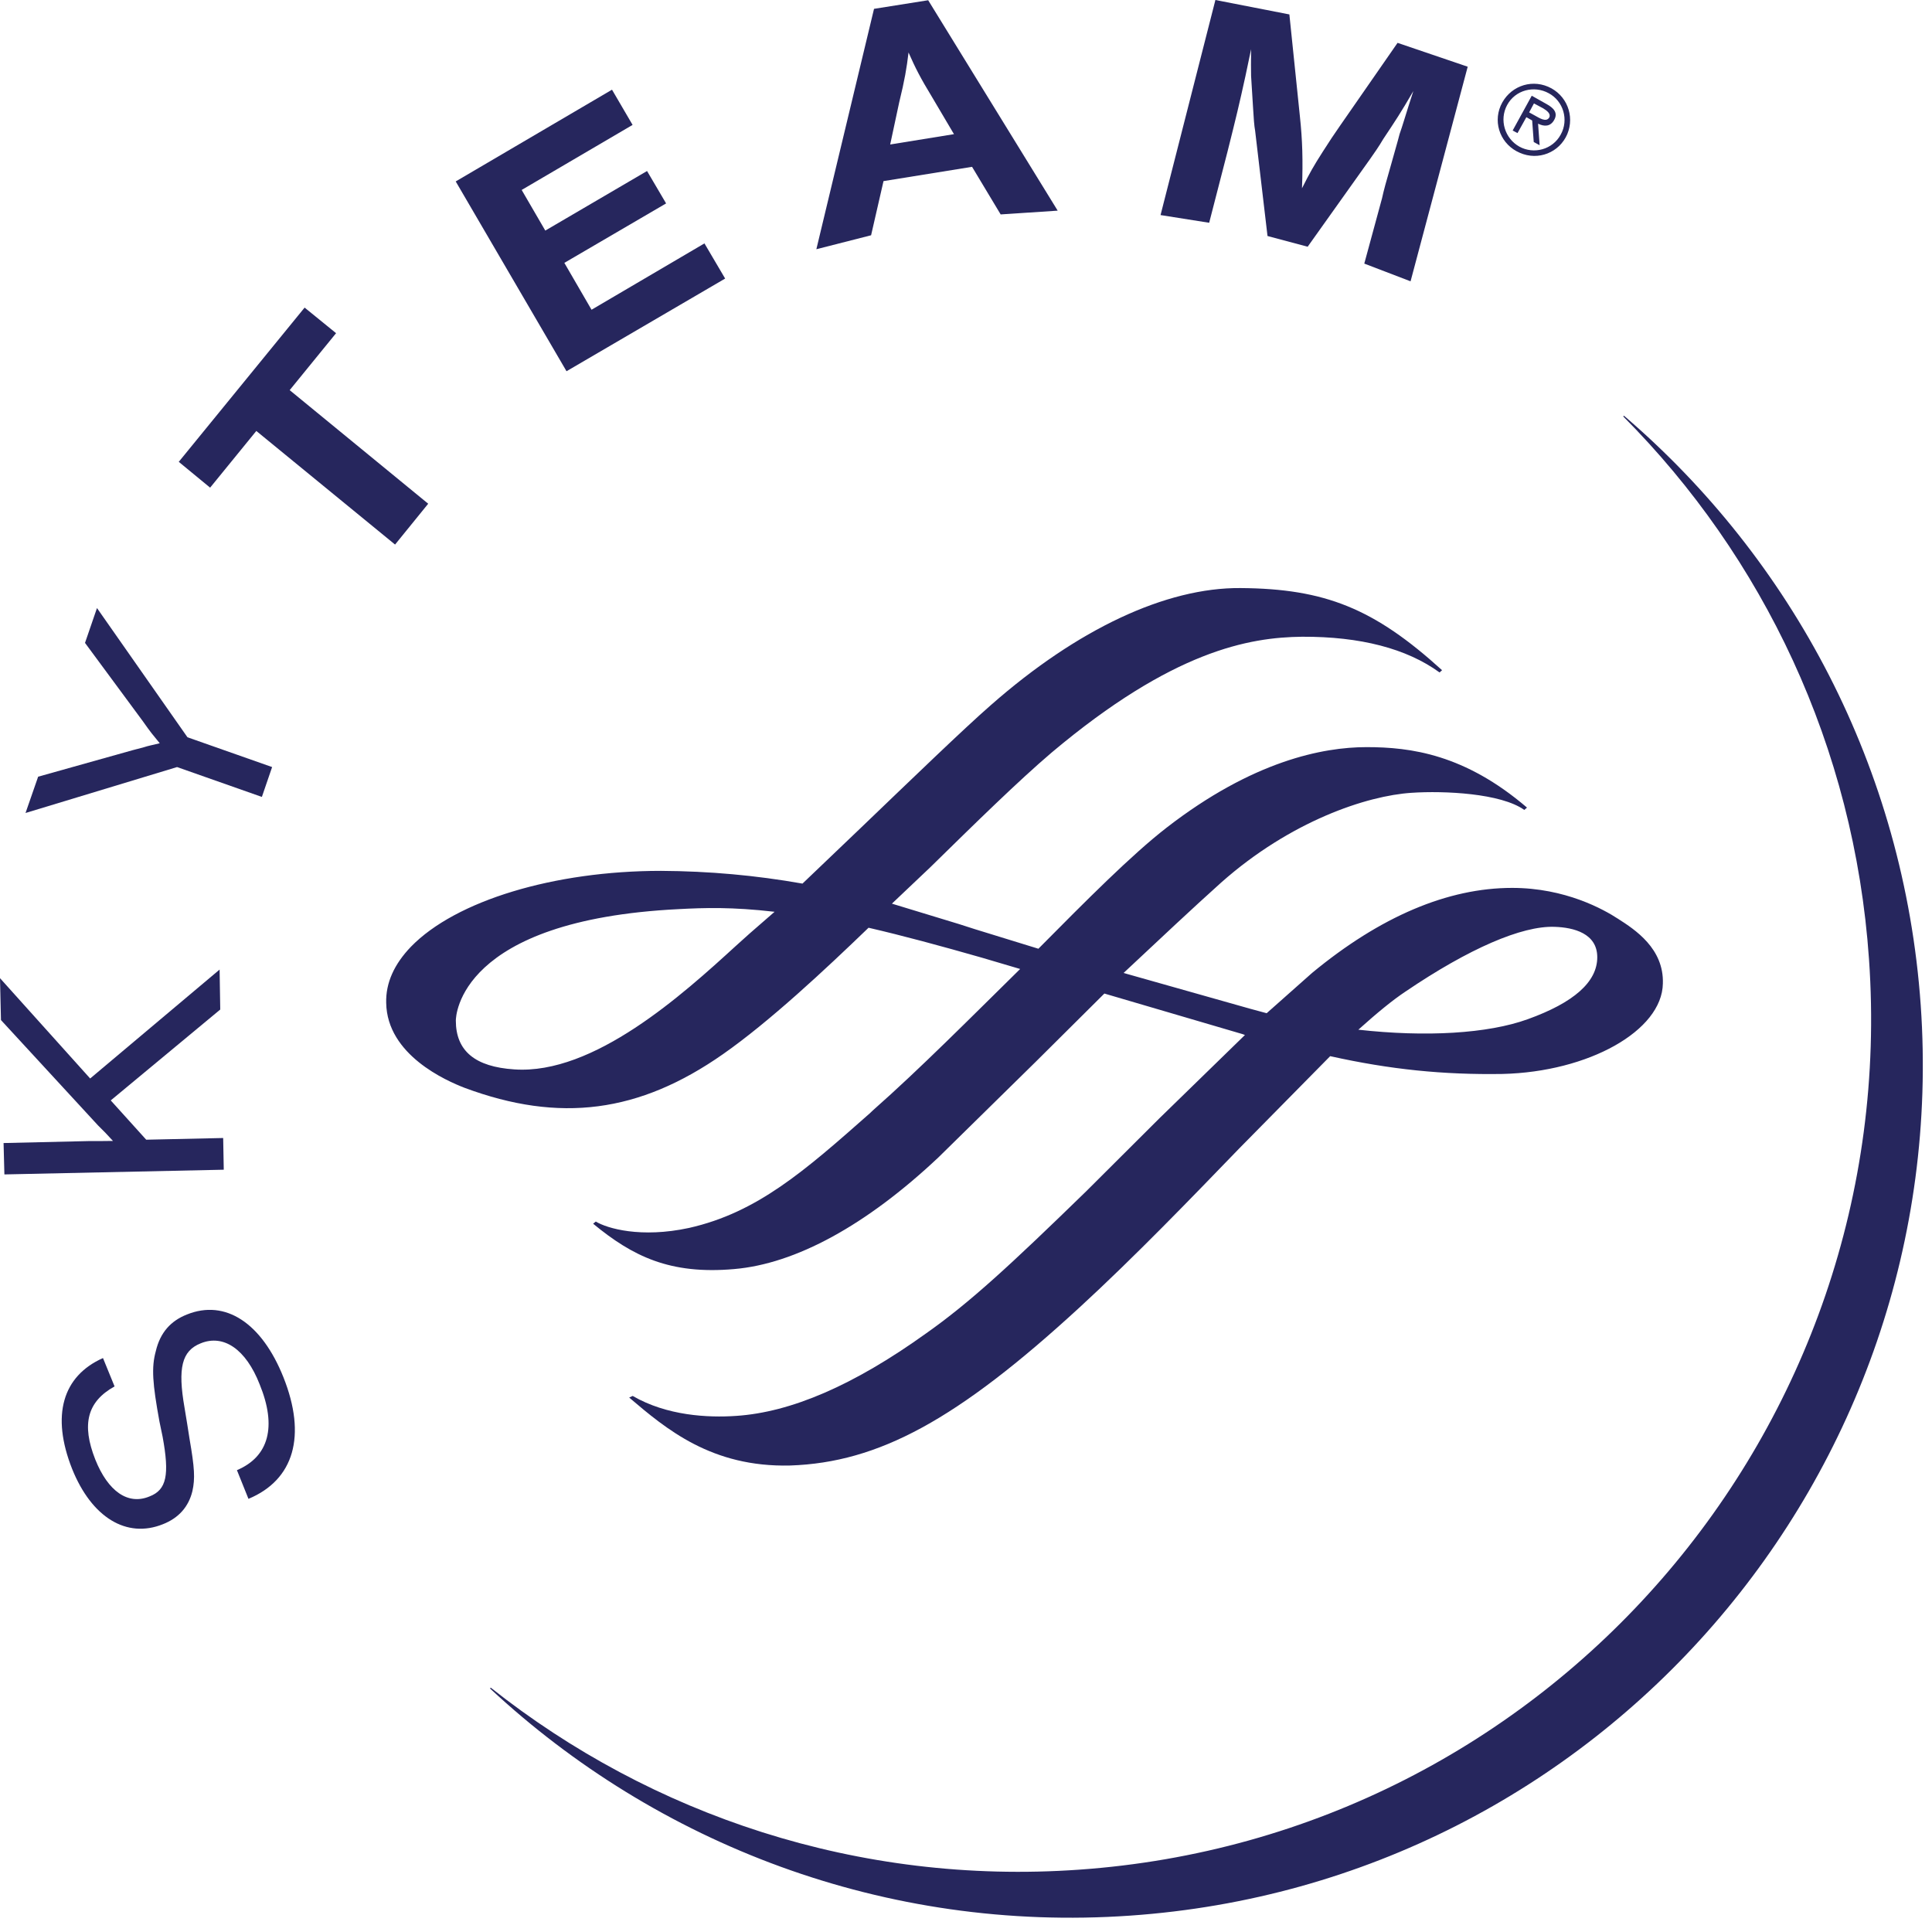
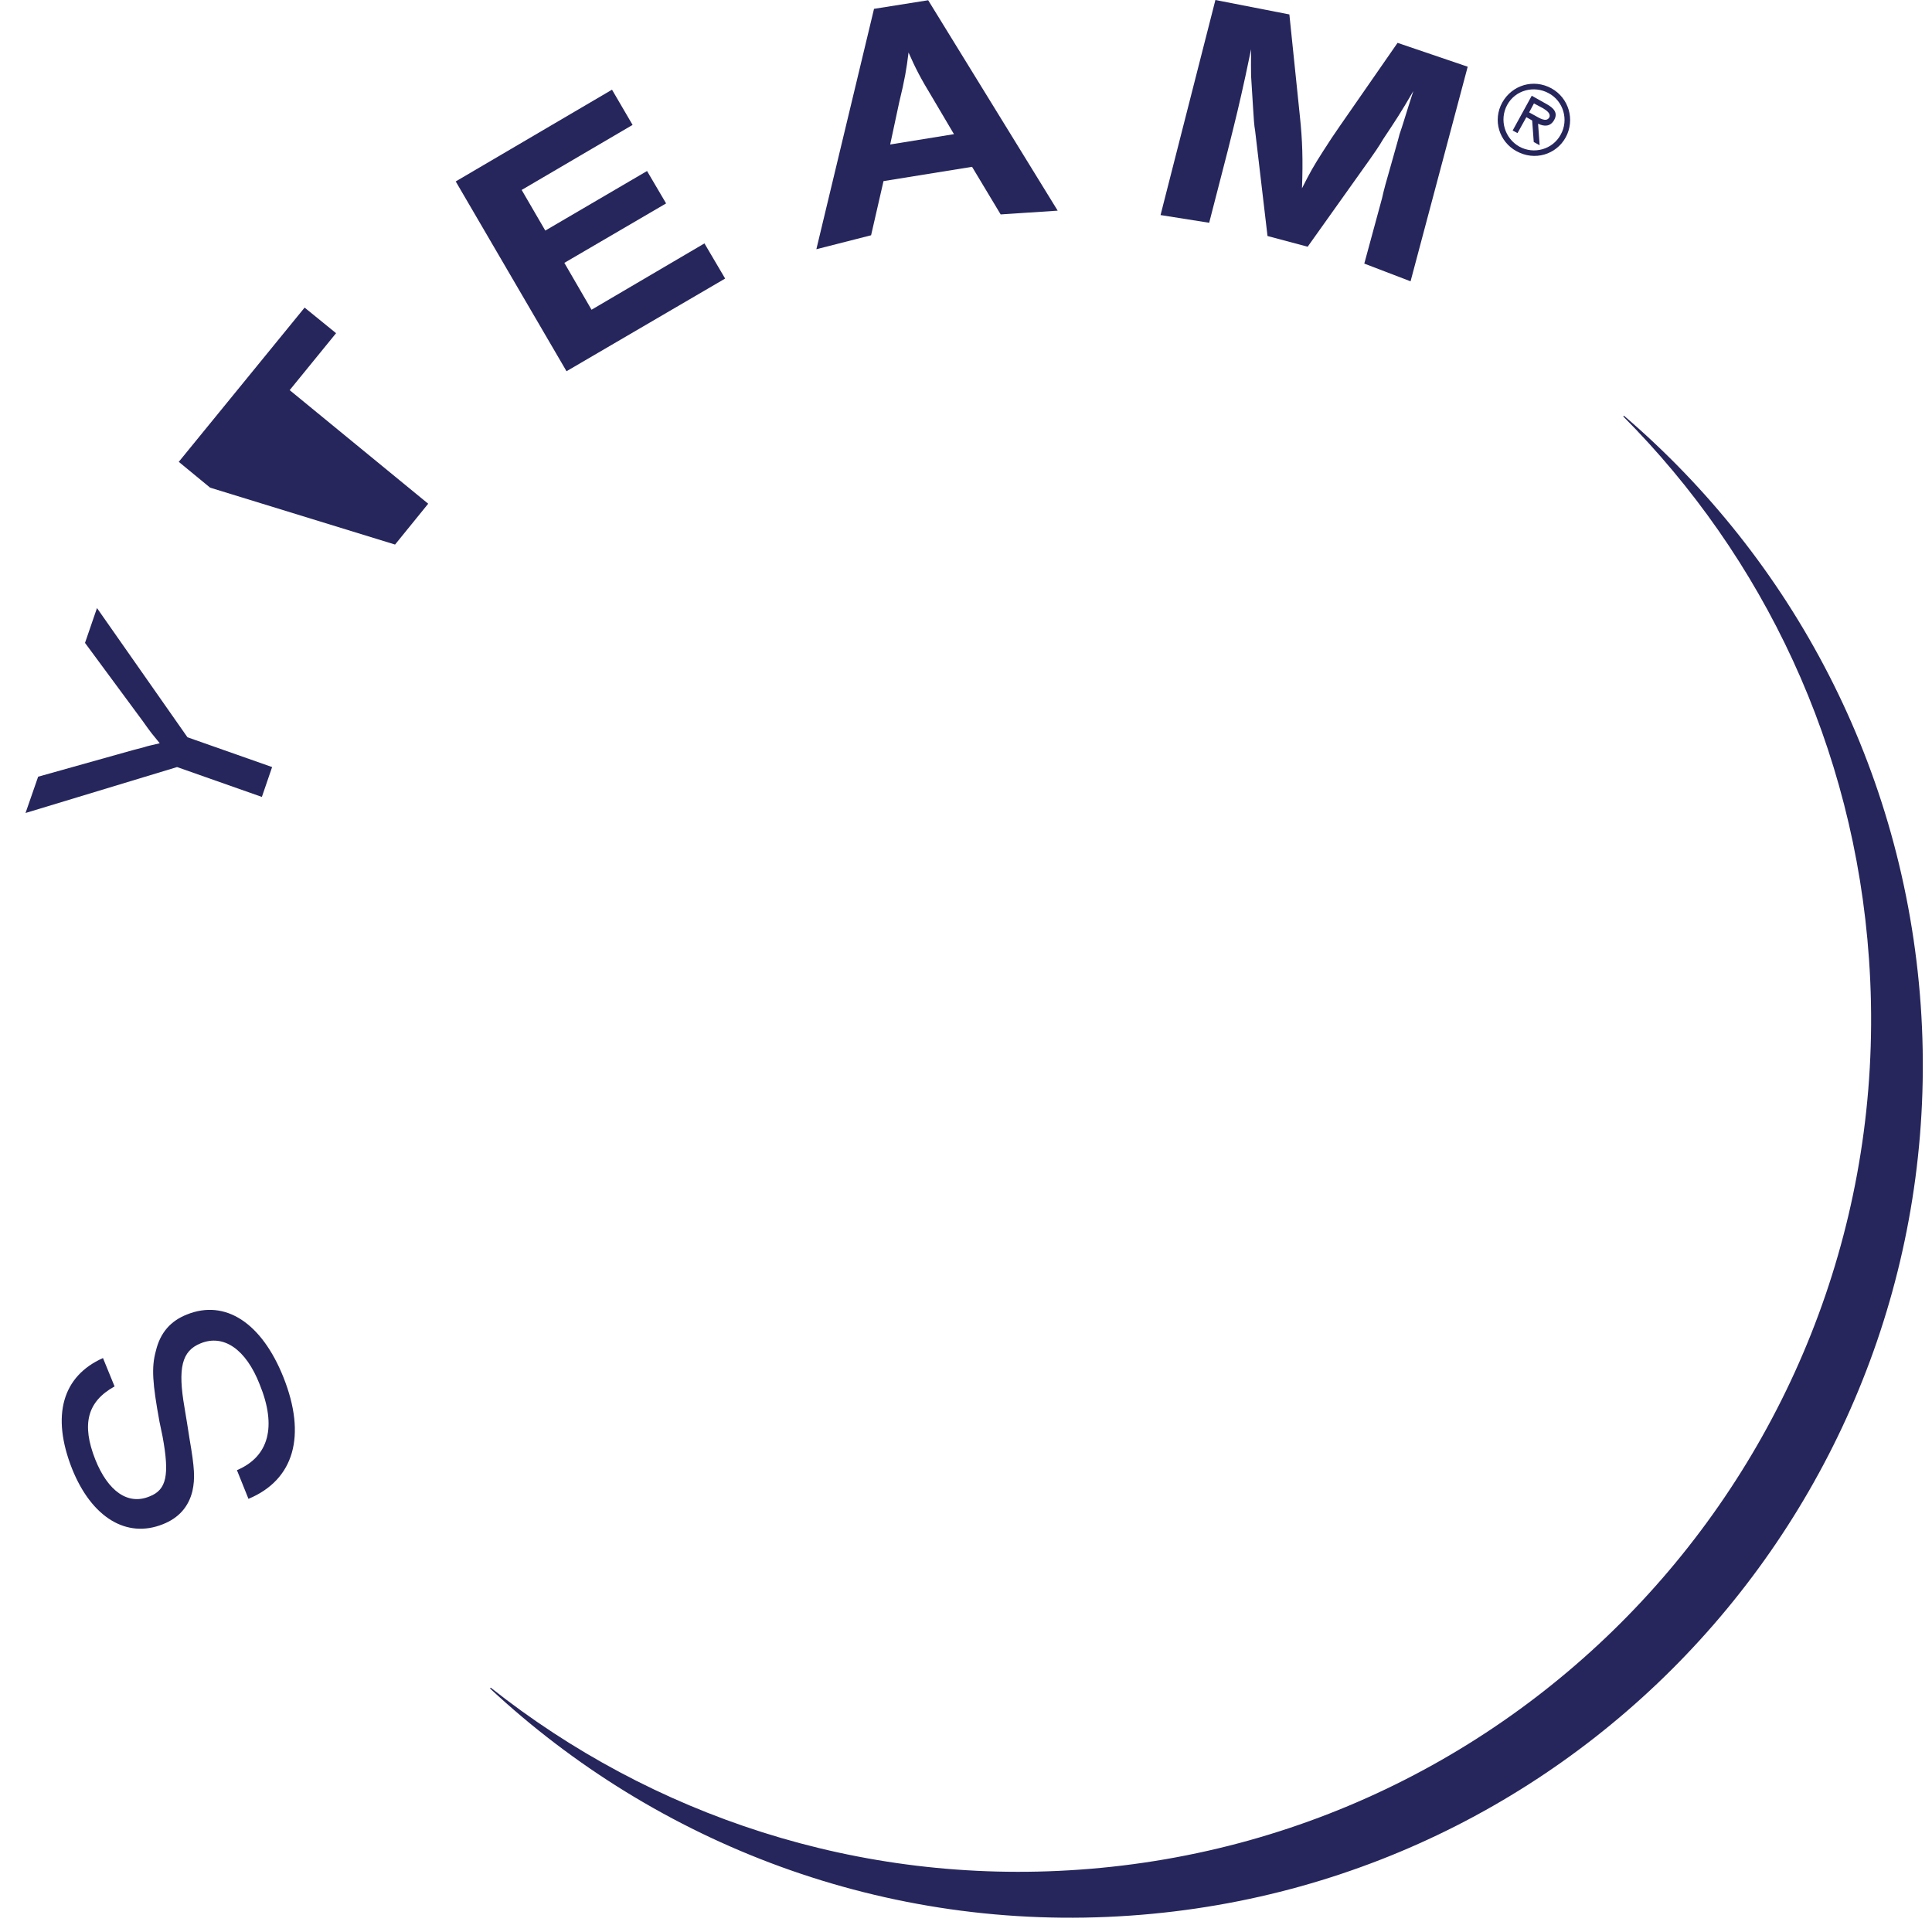
<svg xmlns="http://www.w3.org/2000/svg" width="66" height="66" viewBox="0 0 66 66" fill="none">
  <path d="M55.475 14.2L55.453 14.227C60.22 19.02 63.345 25.489 63.848 32.769C64.971 48.831 52.885 62.75 36.86 63.871C29.321 64.403 22.257 62.004 16.764 57.653L16.74 57.681C22.438 62.987 30.233 66.028 38.615 65.44C54.644 64.326 66.731 50.397 65.615 34.343C65.046 26.226 61.205 19.103 55.475 14.2Z" fill="#26265D" />
  <path d="M3.914 47.362C2.978 47.881 2.78 48.656 3.255 49.859C3.69 50.948 4.373 51.428 5.109 51.12C5.694 50.894 5.794 50.384 5.555 49.081L5.448 48.567C5.211 47.268 5.167 46.717 5.324 46.151C5.474 45.521 5.833 45.124 6.381 44.907C7.696 44.373 8.941 45.194 9.681 47.046C10.479 49.046 10.049 50.552 8.488 51.203L8.094 50.223C9.185 49.761 9.463 48.737 8.869 47.288C8.403 46.097 7.642 45.569 6.856 45.89C6.21 46.147 6.068 46.733 6.303 48.084L6.397 48.656L6.475 49.153C6.647 50.147 6.668 50.508 6.573 50.938C6.445 51.467 6.11 51.857 5.561 52.071C4.327 52.565 3.13 51.844 2.46 50.171C1.744 48.353 2.134 47.011 3.518 46.393L3.914 47.362Z" fill="#26265D" />
-   <path d="M3.08 36.843L7.502 33.122L7.524 34.487L3.783 37.592L4.995 38.934L7.624 38.876L7.644 39.959L0.15 40.12L0.122 39.048L3.066 38.98H3.482L3.859 38.976L3.608 38.706L3.347 38.444L0.033 34.847L0 33.416L3.08 36.843Z" fill="#26265D" />
  <path d="M6.404 25.186L9.296 26.204L8.946 27.224L6.049 26.204L0.872 27.773L1.303 26.533L4.526 25.629L4.917 25.526C5.076 25.474 5.179 25.459 5.457 25.391C5.207 25.086 5.15 25.023 4.887 24.648L2.904 21.962L3.313 20.772L6.404 25.186Z" fill="#26265D" />
-   <path d="M11.481 11.382L9.896 13.328L14.628 17.208L13.496 18.603L8.756 14.722L7.178 16.659L6.107 15.777L10.406 10.508L11.481 11.382Z" fill="#26265D" />
+   <path d="M11.481 11.382L9.896 13.328L14.628 17.208L13.496 18.603L7.178 16.659L6.107 15.777L10.406 10.508L11.481 11.382Z" fill="#26265D" />
  <path d="M21.61 4.267L17.821 6.489L18.628 7.877L22.104 5.842L22.755 6.949L19.279 8.98L20.208 10.581L24.065 8.315L24.772 9.516L19.353 12.682L15.568 6.198L20.907 3.064L21.61 4.267Z" fill="#26265D" />
  <path d="M31.844 3.322C31.431 2.642 31.274 2.328 31.037 1.793C30.972 2.335 30.906 2.729 30.717 3.501L30.41 4.936L32.589 4.583L31.844 3.322ZM36.132 7.196L34.184 7.325L33.207 5.699L30.182 6.187L29.758 8.037L27.888 8.514L29.858 0.302L31.708 0.008L36.132 7.196Z" fill="#26265D" />
  <path d="M48.187 9.61L46.606 9.005L47.214 6.767C47.268 6.51 47.368 6.153 47.503 5.688C47.633 5.216 47.742 4.856 47.812 4.58C47.919 4.277 48.005 3.972 48.112 3.64L48.282 3.111C47.842 3.869 47.664 4.133 47.255 4.748C47.096 5.02 46.937 5.242 46.8 5.438L44.672 8.428L43.3 8.062L42.878 4.475C42.843 4.286 42.828 4.035 42.806 3.673C42.773 3.198 42.758 2.841 42.739 2.595C42.734 2.394 42.734 2.098 42.739 1.682L42.547 2.595C42.331 3.582 42.229 4.004 41.931 5.19L41.307 7.61L39.646 7.347L41.52 0L44.047 0.493L44.406 3.972C44.493 4.785 44.514 5.471 44.478 6.432C44.757 5.881 44.861 5.696 45.183 5.19C45.405 4.843 45.592 4.558 45.771 4.305L47.743 1.464L50.139 2.279L48.187 9.61Z" fill="#26265D" />
-   <path d="M48.02 33.869C50.181 32.405 51.985 31.623 53.104 31.662C53.762 31.682 54.565 31.887 54.565 32.701C54.565 33.547 53.759 34.253 52.192 34.817C50.823 35.313 48.704 35.433 46.403 35.176C47.038 34.606 47.574 34.164 48.02 33.869ZM17.568 36.532C16.23 36.445 15.572 35.902 15.572 34.865C15.572 34.728 15.664 31.429 23.187 31.057C24.045 31.011 25.003 30.979 26.461 31.148L25.612 31.887L25.137 32.314C23.329 33.968 20.286 36.722 17.568 36.532ZM33.85 24.087C32.94 24.88 31.138 26.621 29.395 28.292L27.414 30.185C25.814 29.902 24.221 29.759 22.58 29.75C18.924 29.75 15.572 30.767 14.042 32.338C13.467 32.935 13.174 33.578 13.193 34.26C13.222 36.04 15.25 36.922 15.872 37.162C19.119 38.369 21.835 38.018 24.702 36.009C26.282 34.904 28.182 33.129 29.671 31.693C30.824 31.959 32.132 32.312 33.547 32.717L34.85 33.102C33.161 34.763 31.431 36.51 29.825 37.927L29.703 38.042C27.479 40.007 25.866 41.423 23.539 41.948C21.892 42.304 20.738 41.964 20.353 41.73L20.262 41.804C21.613 42.918 22.889 43.547 25.081 43.353C27.176 43.175 29.588 41.863 32.058 39.538L35.39 36.264L37.727 33.941L42.448 35.327L42.529 35.357L39.608 38.202L37.103 40.699C34.532 43.201 33.135 44.495 31.629 45.556C29.155 47.33 27.02 48.245 25.15 48.369C24.18 48.436 22.78 48.364 21.613 47.687L21.494 47.743C22.761 48.822 24.312 50.129 26.992 50.064C30.019 49.961 32.698 48.506 36.879 44.664C38.779 42.917 40.666 40.958 42.34 39.226L45.441 36.08C47.484 36.535 49.306 36.72 51.326 36.688C54.264 36.618 56.78 35.215 56.806 33.598C56.844 32.404 55.857 31.759 55.274 31.387C54.787 31.069 53.477 30.332 51.657 30.332C49.457 30.332 47.152 31.31 44.821 33.238L43.271 34.613L42.699 34.458L38.383 33.238C39.654 32.047 40.745 31.022 41.715 30.151C44.085 28.048 46.693 27.181 48.225 27.083C49.339 27.009 51.274 27.098 52.073 27.669L52.164 27.588C50.04 25.769 48.198 25.523 46.683 25.523C45.186 25.523 42.794 25.996 39.854 28.273C38.655 29.203 37.103 30.765 35.473 32.41L33.288 31.737L32.765 31.569L30.469 30.87L31.777 29.63C33.321 28.116 34.785 26.68 35.926 25.708C40.065 22.226 42.672 21.771 44.483 21.752C46.47 21.743 48.053 22.155 49.178 22.972L49.263 22.895C46.94 20.784 45.26 20.109 42.374 20.089C39.834 20.069 36.807 21.487 33.85 24.087Z" fill="#26265D" />
  <path d="M52.439 3.95C52.578 4.024 52.822 4.194 52.926 4.011C52.987 3.886 52.846 3.78 52.717 3.701L52.402 3.533L52.238 3.839L52.439 3.95ZM52.596 4.961L52.395 4.852L52.341 4.116L52.143 4.003L51.84 4.547L51.675 4.458L52.327 3.27L52.846 3.562C53.055 3.68 53.237 3.843 53.093 4.098C52.963 4.332 52.75 4.327 52.543 4.225L52.596 4.961ZM53.316 4.599C53.599 4.094 53.406 3.451 52.907 3.185C52.403 2.908 51.763 3.076 51.486 3.588C51.21 4.098 51.408 4.732 51.904 5.009C52.396 5.281 53.04 5.111 53.316 4.599ZM51.264 3.614C51.542 2.98 52.256 2.691 52.887 2.963C53.519 3.235 53.803 3.954 53.54 4.584C53.272 5.209 52.554 5.499 51.919 5.22C51.286 4.95 50.996 4.238 51.264 3.614Z" fill="#26265D" />
</svg>